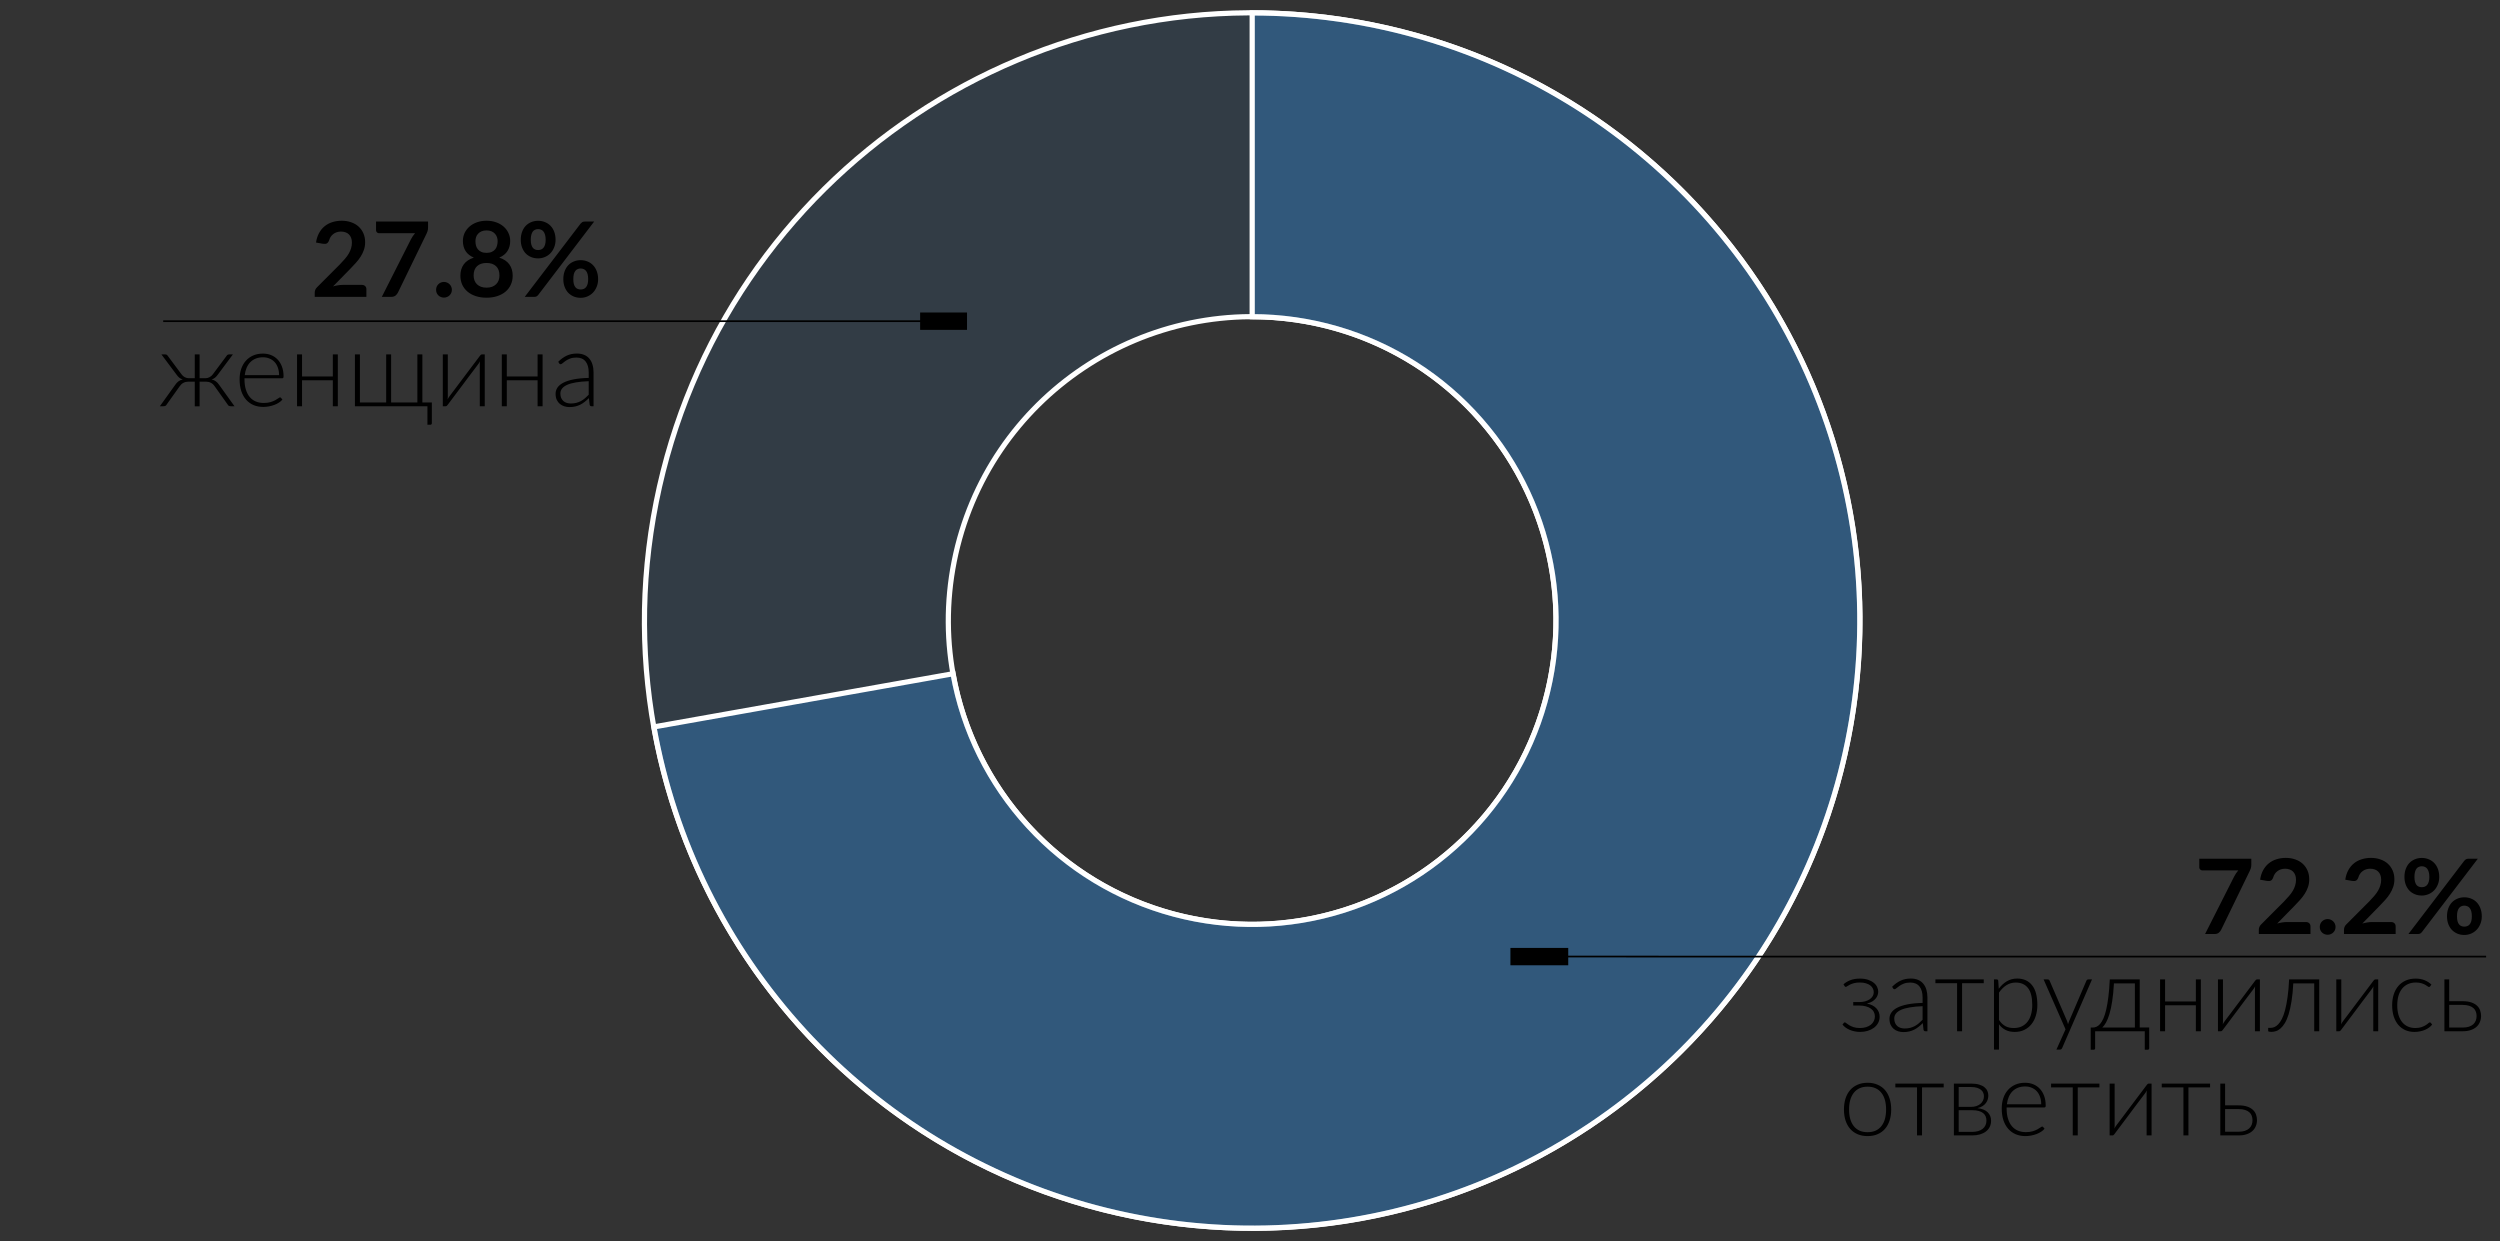
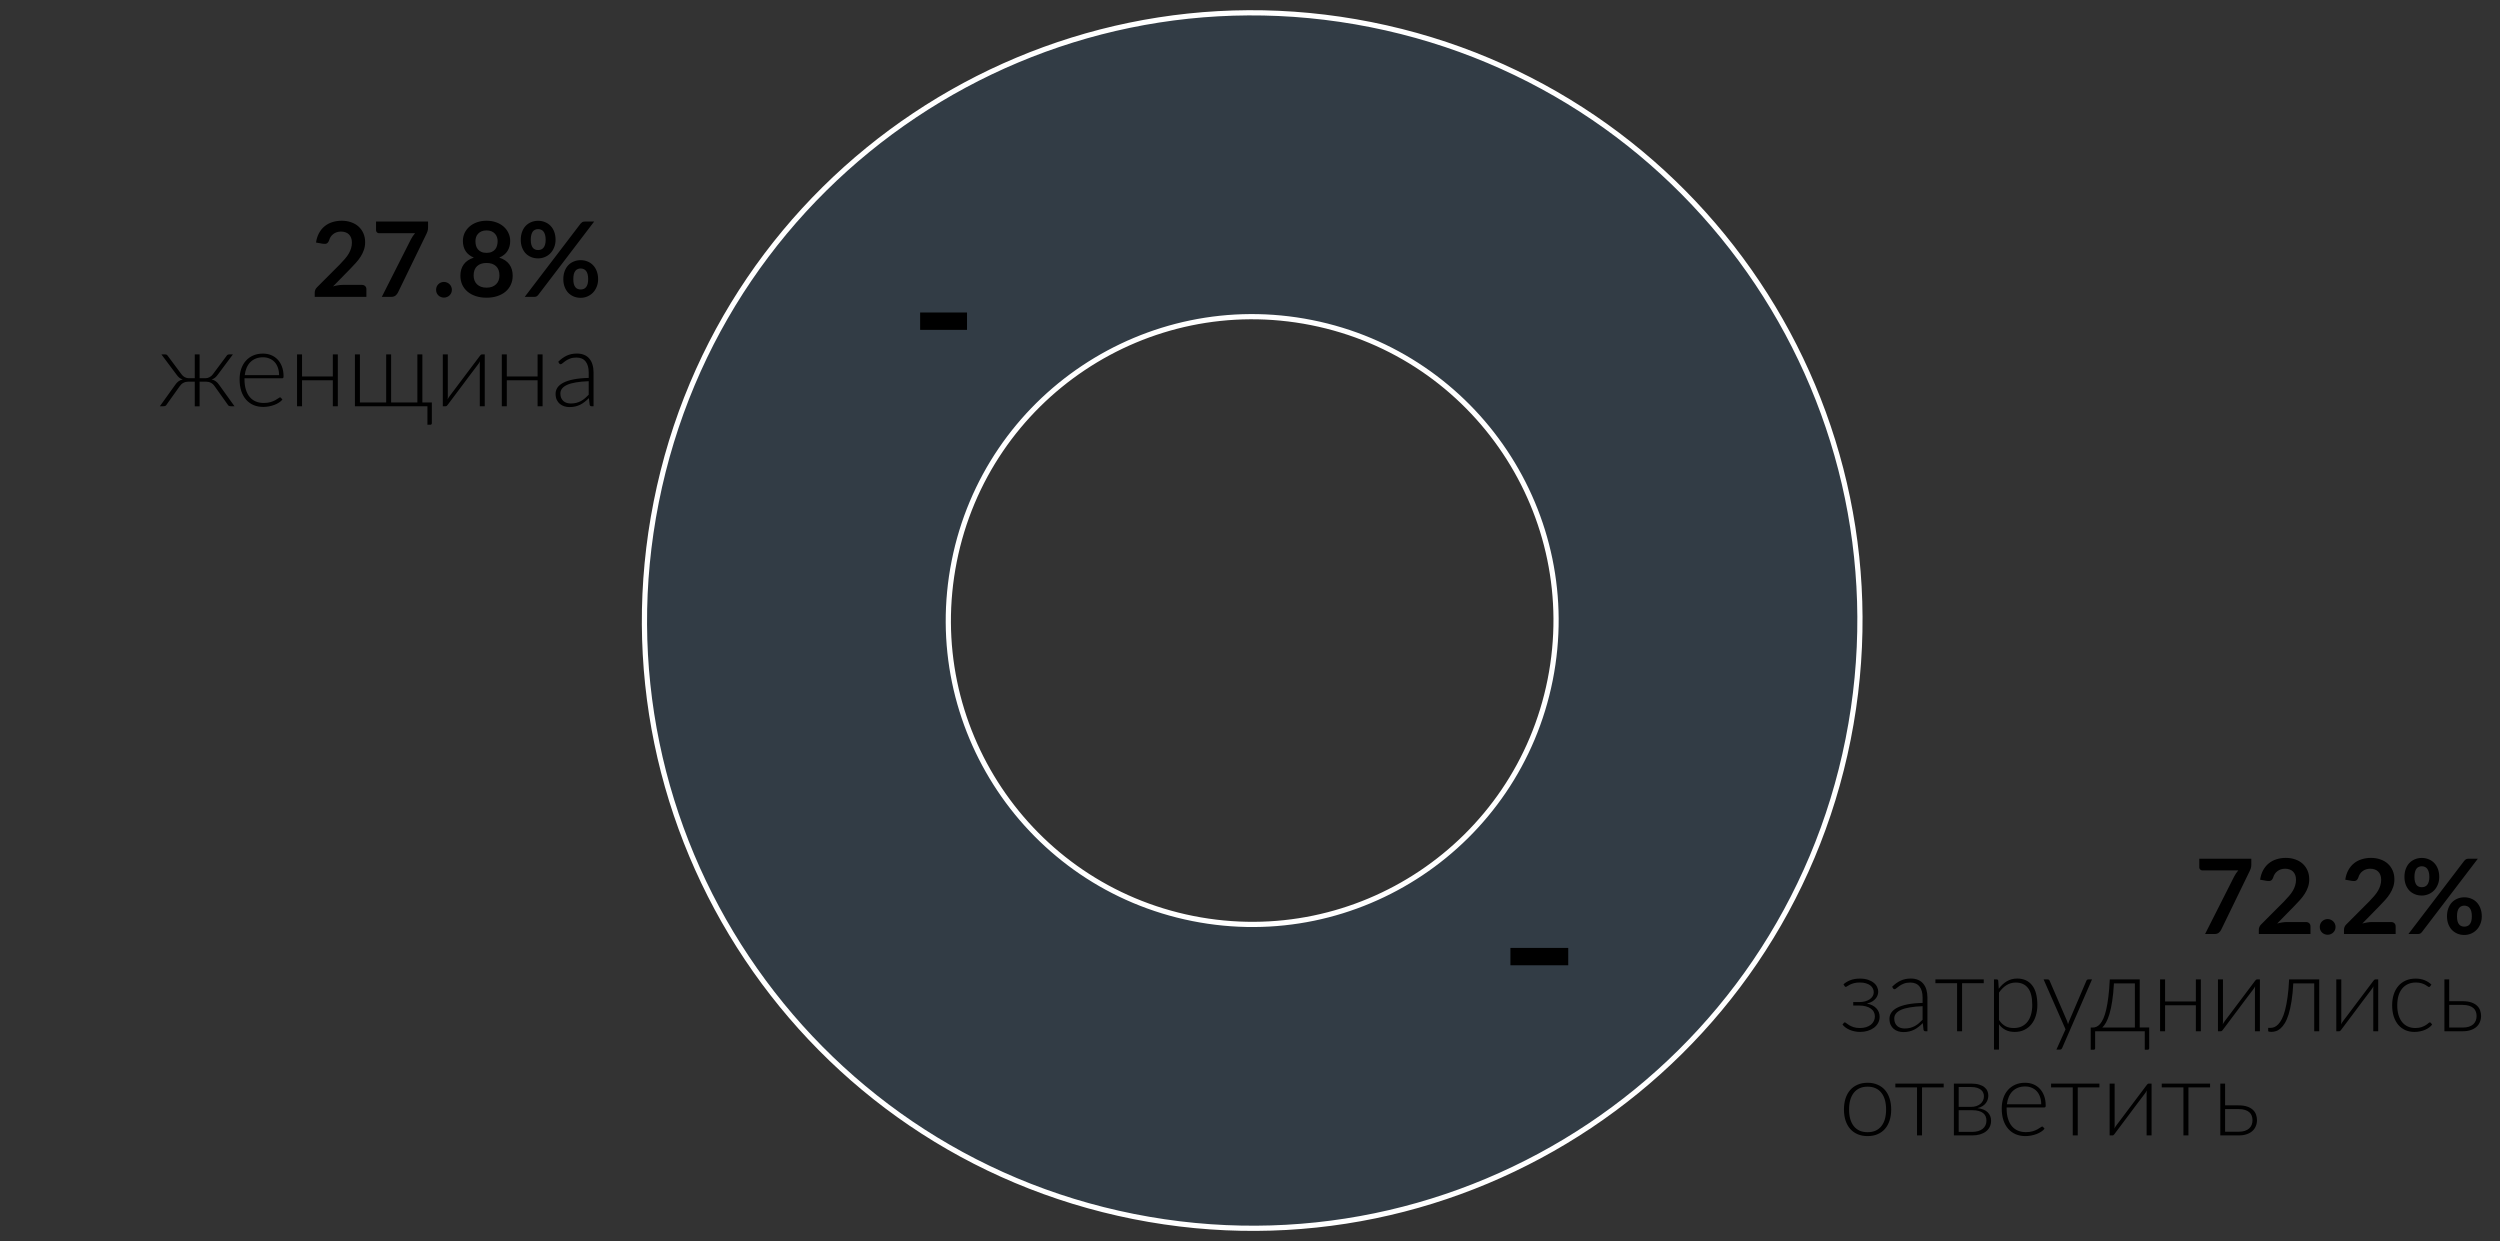
<svg xmlns="http://www.w3.org/2000/svg" width="1440" height="715" viewBox="0 0 1440 715" fill="none">
  <rect x="0" y="0" width="1440" height="715" fill="#333333" stroke="none" />
  <g clip-path="url(#clip0_3520_393)">
    <path d="M652.934 700.705C463.354 662.968 340.261 478.691 377.998 289.111C415.735 99.53 600.012 -23.563 789.592 14.174C979.172 51.911 1102.27 236.188 1064.53 425.768C1026.79 615.349 842.514 738.442 652.934 700.705ZM755.427 185.807C660.637 166.938 568.499 228.485 549.63 323.275C530.762 418.065 592.308 510.204 687.099 529.072C781.889 547.941 874.027 486.394 892.896 391.604C911.764 296.814 850.218 204.675 755.427 185.807Z" fill="#31628E" fill-opacity="0.2" stroke="white" stroke-width="3" />
-     <path d="M721.262 7.439C787.865 7.439 853.086 26.443 909.265 62.22C965.444 97.996 1010.25 149.059 1038.42 209.412C1066.59 269.766 1076.95 336.904 1068.29 402.942C1059.63 468.98 1032.31 531.177 989.534 582.228C946.758 633.279 890.303 671.065 826.8 691.148C763.297 711.232 695.381 712.779 631.029 695.608C566.677 678.437 508.56 643.261 463.504 594.211C418.447 545.161 388.321 484.273 376.664 418.697L548.963 388.068C554.792 420.856 569.854 451.3 592.383 475.825C614.911 500.35 643.969 517.938 676.145 526.524C708.321 535.109 742.279 534.336 774.031 524.294C805.783 514.252 834.01 495.359 855.398 469.834C876.786 444.308 890.447 413.21 894.777 380.191C899.106 347.172 893.924 313.603 879.84 283.426C865.755 253.249 843.353 227.718 815.263 209.829C787.174 191.941 754.564 182.439 721.262 182.439V7.439Z" fill="#31628E" fill-opacity="0.75" stroke="white" stroke-width="3" />
    <rect x="530.499" y="180.5" width="26" height="9" fill="black" stroke="black" />
-     <path d="M552 185L94 185" stroke="black" />
    <rect x="870.5" y="546.5" width="32.308" height="9" fill="black" stroke="black" />
-     <path d="M1432 550.999L871.222 550.979" stroke="black" />
    <path d="M135.07 234H133.06C132.54 234 132.13 233.92 131.83 233.76C131.53 233.6 131.29 233.34 131.11 232.98L123.58 222.39C123 221.55 122.3 220.92 121.48 220.5C120.66 220.06 119.74 219.84 118.72 219.84H114.97V234.03H112.18V219.84H108.43C107.41 219.84 106.49 220.06 105.67 220.5C104.85 220.92 104.15 221.55 103.57 222.39L96.01 232.98C95.85 233.34 95.61 233.6 95.29 233.76C94.99 233.92 94.58 234 94.06 234H92.08L100.99 221.58C101.55 220.76 102.16 220.11 102.82 219.63C103.5 219.13 104.31 218.77 105.25 218.55C104.49 218.33 103.83 218 103.27 217.56C102.73 217.1 102.23 216.55 101.77 215.91L92.98 204.15H95.2C95.84 204.15 96.32 204.43 96.64 204.99L104.56 215.61C105.06 216.31 105.68 216.86 106.42 217.26C107.18 217.66 107.98 217.86 108.82 217.86H112.18V204.12H114.97V217.86H118.3C119.14 217.86 119.94 217.66 120.7 217.26C121.46 216.86 122.09 216.31 122.59 215.61L130.51 204.99C130.83 204.43 131.31 204.15 131.95 204.15H134.14L125.38 215.91C124.92 216.55 124.41 217.1 123.85 217.56C123.31 218 122.66 218.33 121.9 218.55C122.84 218.77 123.64 219.13 124.3 219.63C124.98 220.11 125.6 220.76 126.16 221.58L135.07 234ZM160.747 216.06C160.747 214.46 160.517 213.03 160.057 211.77C159.617 210.49 158.987 209.41 158.167 208.53C157.347 207.65 156.367 206.98 155.227 206.52C154.107 206.04 152.867 205.8 151.507 205.8C149.967 205.8 148.587 206.04 147.367 206.52C146.147 207 145.087 207.69 144.187 208.59C143.307 209.49 142.597 210.57 142.057 211.83C141.517 213.09 141.157 214.5 140.977 216.06H160.747ZM140.827 217.89V218.46C140.827 220.7 141.087 222.67 141.607 224.37C142.127 226.07 142.867 227.5 143.827 228.66C144.787 229.8 145.947 230.66 147.307 231.24C148.667 231.82 150.187 232.11 151.867 232.11C153.367 232.11 154.667 231.95 155.767 231.63C156.867 231.29 157.787 230.92 158.527 230.52C159.287 230.1 159.887 229.73 160.327 229.41C160.767 229.07 161.087 228.9 161.287 228.9C161.547 228.9 161.747 229 161.887 229.2L162.667 230.16C162.187 230.76 161.547 231.32 160.747 231.84C159.967 232.36 159.087 232.81 158.107 233.19C157.147 233.55 156.107 233.84 154.987 234.06C153.887 234.28 152.777 234.39 151.657 234.39C149.617 234.39 147.757 234.04 146.077 233.34C144.397 232.62 142.957 231.58 141.757 230.22C140.557 228.86 139.627 227.2 138.967 225.24C138.327 223.26 138.007 221 138.007 218.46C138.007 216.32 138.307 214.35 138.907 212.55C139.527 210.73 140.407 209.17 141.547 207.87C142.707 206.55 144.117 205.52 145.777 204.78C147.457 204.04 149.357 203.67 151.477 203.67C153.157 203.67 154.717 203.96 156.157 204.54C157.597 205.12 158.847 205.97 159.907 207.09C160.967 208.19 161.797 209.55 162.397 211.17C163.017 212.79 163.327 214.65 163.327 216.75C163.327 217.19 163.267 217.49 163.147 217.65C163.027 217.81 162.827 217.89 162.547 217.89H140.827ZM194.586 204.15V234H191.706V219.03H173.976V234H171.096V204.15H173.976V216.84H191.706V204.15H194.586ZM248.746 231.81V243.69C248.746 244.33 248.446 244.65 247.846 244.65H246.196V234H204.436V204.15H207.316V231.81H222.436V204.15H225.286V231.81H240.406V204.15H243.286V231.81H248.746ZM279.211 204.15V234H276.361V209.94C276.361 209.66 276.371 209.36 276.391 209.04C276.411 208.72 276.441 208.4 276.481 208.08C276.341 208.36 276.201 208.62 276.061 208.86C275.941 209.08 275.811 209.28 275.671 209.46C275.631 209.5 275.351 209.88 274.831 210.6C274.311 211.3 273.621 212.21 272.761 213.33C271.921 214.45 270.961 215.72 269.881 217.14C268.821 218.56 267.741 220.01 266.641 221.49C264.041 224.95 261.091 228.88 257.791 233.28C257.671 233.46 257.511 233.63 257.311 233.79C257.131 233.93 256.931 234 256.711 234H255.061V204.15H257.941V228.21C257.941 228.49 257.931 228.79 257.911 229.11C257.891 229.43 257.861 229.75 257.821 230.07C257.941 229.79 258.071 229.54 258.211 229.32C258.351 229.08 258.481 228.87 258.601 228.69C258.621 228.65 258.891 228.28 259.411 227.58C259.951 226.88 260.641 225.97 261.481 224.85C262.341 223.71 263.301 222.43 264.361 221.01C265.421 219.59 266.511 218.14 267.631 216.66C270.231 213.2 273.181 209.28 276.481 204.9C276.601 204.7 276.751 204.53 276.931 204.39C277.131 204.23 277.341 204.15 277.561 204.15H279.211ZM312.535 204.15V234H309.655V219.03H291.925V234H289.045V204.15H291.925V216.84H309.655V204.15H312.535ZM339.095 219.57C336.255 219.67 333.805 219.9 331.745 220.26C329.705 220.6 328.015 221.07 326.675 221.67C325.355 222.27 324.375 222.99 323.735 223.83C323.095 224.65 322.775 225.59 322.775 226.65C322.775 227.65 322.935 228.52 323.255 229.26C323.595 229.98 324.035 230.58 324.575 231.06C325.135 231.52 325.775 231.86 326.495 232.08C327.215 232.3 327.965 232.41 328.745 232.41C329.905 232.41 330.965 232.29 331.925 232.05C332.905 231.79 333.805 231.44 334.625 231C335.465 230.54 336.245 230 336.965 229.38C337.685 228.76 338.395 228.09 339.095 227.37V219.57ZM321.545 208.38C323.105 206.82 324.745 205.64 326.465 204.84C328.185 204.04 330.135 203.64 332.315 203.64C333.915 203.64 335.315 203.9 336.515 204.42C337.715 204.92 338.705 205.65 339.485 206.61C340.285 207.55 340.885 208.7 341.285 210.06C341.685 211.4 341.885 212.9 341.885 214.56V234H340.745C340.145 234 339.775 233.72 339.635 233.16L339.215 229.32C338.395 230.12 337.575 230.84 336.755 231.48C335.955 232.12 335.115 232.66 334.235 233.1C333.355 233.54 332.405 233.88 331.385 234.12C330.365 234.36 329.245 234.48 328.025 234.48C327.005 234.48 326.015 234.33 325.055 234.03C324.095 233.73 323.235 233.27 322.475 232.65C321.735 232.03 321.135 231.24 320.675 230.28C320.235 229.3 320.015 228.13 320.015 226.77C320.015 225.51 320.375 224.34 321.095 223.26C321.815 222.18 322.945 221.24 324.485 220.44C326.025 219.64 327.995 219 330.395 218.52C332.815 218.04 335.715 217.76 339.095 217.68V214.56C339.095 211.8 338.495 209.68 337.295 208.2C336.115 206.7 334.355 205.95 332.015 205.95C330.575 205.95 329.345 206.15 328.325 206.55C327.325 206.95 326.475 207.39 325.775 207.87C325.075 208.35 324.505 208.79 324.065 209.19C323.625 209.59 323.255 209.79 322.955 209.79C322.735 209.79 322.555 209.74 322.415 209.64C322.275 209.54 322.155 209.41 322.055 209.25L321.545 208.38Z" fill="black" />
    <path d="M1061.85 566.97C1062.91 565.99 1064.22 565.2 1065.78 564.6C1067.36 563.98 1069.21 563.67 1071.33 563.67C1073.09 563.67 1074.63 563.89 1075.95 564.33C1077.27 564.77 1078.37 565.35 1079.25 566.07C1080.13 566.77 1080.78 567.57 1081.2 568.47C1081.64 569.37 1081.86 570.28 1081.86 571.2C1081.86 571.84 1081.74 572.51 1081.5 573.21C1081.28 573.89 1080.91 574.54 1080.39 575.16C1079.89 575.78 1079.22 576.35 1078.38 576.87C1077.56 577.37 1076.55 577.76 1075.35 578.04C1077.75 578.54 1079.57 579.47 1080.81 580.83C1082.05 582.17 1082.67 583.78 1082.67 585.66C1082.67 586.96 1082.38 588.15 1081.8 589.23C1081.22 590.29 1080.42 591.21 1079.4 591.99C1078.38 592.75 1077.19 593.34 1075.83 593.76C1074.47 594.18 1073.01 594.39 1071.45 594.39C1070.35 594.39 1069.29 594.28 1068.27 594.06C1067.25 593.86 1066.3 593.57 1065.42 593.19C1064.54 592.81 1063.74 592.36 1063.02 591.84C1062.32 591.32 1061.74 590.76 1061.28 590.16L1062.03 589.2C1062.19 589 1062.39 588.9 1062.63 588.9C1062.87 588.9 1063.18 589.07 1063.56 589.41C1063.96 589.75 1064.49 590.12 1065.15 590.52C1065.83 590.92 1066.66 591.29 1067.64 591.63C1068.64 591.97 1069.85 592.14 1071.27 592.14C1072.59 592.14 1073.78 591.98 1074.84 591.66C1075.9 591.32 1076.81 590.86 1077.57 590.28C1078.33 589.68 1078.91 588.97 1079.31 588.15C1079.73 587.33 1079.94 586.43 1079.94 585.45C1079.94 584.53 1079.74 583.69 1079.34 582.93C1078.96 582.15 1078.38 581.49 1077.6 580.95C1076.84 580.39 1075.89 579.96 1074.75 579.66C1073.61 579.34 1072.3 579.18 1070.82 579.18H1067.46V577.2H1070.82C1072.1 577.2 1073.26 577.06 1074.3 576.78C1075.36 576.48 1076.25 576.08 1076.97 575.58C1077.71 575.06 1078.28 574.46 1078.68 573.78C1079.08 573.08 1079.28 572.32 1079.28 571.5C1079.28 570.78 1079.12 570.09 1078.8 569.43C1078.48 568.75 1077.99 568.15 1077.33 567.63C1076.67 567.11 1075.83 566.7 1074.81 566.4C1073.81 566.08 1072.62 565.92 1071.24 565.92C1069.92 565.92 1068.79 566.05 1067.85 566.31C1066.91 566.57 1066.13 566.86 1065.51 567.18C1064.89 567.5 1064.39 567.79 1064.01 568.05C1063.65 568.31 1063.38 568.44 1063.2 568.44C1063.04 568.44 1062.91 568.41 1062.81 568.35C1062.71 568.29 1062.61 568.18 1062.51 568.02L1061.85 566.97ZM1107.41 579.57C1104.57 579.67 1102.12 579.9 1100.06 580.26C1098.02 580.6 1096.33 581.07 1094.99 581.67C1093.67 582.27 1092.69 582.99 1092.05 583.83C1091.41 584.65 1091.09 585.59 1091.09 586.65C1091.09 587.65 1091.25 588.52 1091.57 589.26C1091.91 589.98 1092.35 590.58 1092.89 591.06C1093.45 591.52 1094.09 591.86 1094.81 592.08C1095.53 592.3 1096.28 592.41 1097.06 592.41C1098.22 592.41 1099.28 592.29 1100.24 592.05C1101.22 591.79 1102.12 591.44 1102.94 591C1103.78 590.54 1104.56 590 1105.28 589.38C1106 588.76 1106.71 588.09 1107.41 587.37V579.57ZM1089.86 568.38C1091.42 566.82 1093.06 565.64 1094.78 564.84C1096.5 564.04 1098.45 563.64 1100.63 563.64C1102.23 563.64 1103.63 563.9 1104.83 564.42C1106.03 564.92 1107.02 565.65 1107.8 566.61C1108.6 567.55 1109.2 568.7 1109.6 570.06C1110 571.4 1110.2 572.9 1110.2 574.56V594H1109.06C1108.46 594 1108.09 593.72 1107.95 593.16L1107.53 589.32C1106.71 590.12 1105.89 590.84 1105.07 591.48C1104.27 592.12 1103.43 592.66 1102.55 593.1C1101.67 593.54 1100.72 593.88 1099.7 594.12C1098.68 594.36 1097.56 594.48 1096.34 594.48C1095.32 594.48 1094.33 594.33 1093.37 594.03C1092.41 593.73 1091.55 593.27 1090.79 592.65C1090.05 592.03 1089.45 591.24 1088.99 590.28C1088.55 589.3 1088.33 588.13 1088.33 586.77C1088.33 585.51 1088.69 584.34 1089.41 583.26C1090.13 582.18 1091.26 581.24 1092.8 580.44C1094.34 579.64 1096.31 579 1098.71 578.52C1101.13 578.04 1104.03 577.76 1107.41 577.68V574.56C1107.41 571.8 1106.81 569.68 1105.61 568.2C1104.43 566.7 1102.67 565.95 1100.33 565.95C1098.89 565.95 1097.66 566.15 1096.64 566.55C1095.64 566.95 1094.79 567.39 1094.09 567.87C1093.39 568.35 1092.82 568.79 1092.38 569.19C1091.94 569.59 1091.57 569.79 1091.27 569.79C1091.05 569.79 1090.87 569.74 1090.73 569.64C1090.59 569.54 1090.47 569.41 1090.37 569.25L1089.86 568.38ZM1142.64 566.34H1130.16V594H1127.28V566.34H1114.8V564.15H1142.64V566.34ZM1151.41 587.49C1151.99 588.35 1152.59 589.08 1153.21 589.68C1153.85 590.26 1154.52 590.74 1155.22 591.12C1155.92 591.48 1156.66 591.74 1157.44 591.9C1158.24 592.06 1159.08 592.14 1159.96 592.14C1161.72 592.14 1163.26 591.82 1164.58 591.18C1165.9 590.54 1167 589.64 1167.88 588.48C1168.78 587.3 1169.45 585.9 1169.89 584.28C1170.35 582.64 1170.58 580.84 1170.58 578.88C1170.58 574.44 1169.76 571.18 1168.12 569.1C1166.48 567 1164.13 565.95 1161.07 565.95C1159.09 565.95 1157.3 566.46 1155.7 567.48C1154.1 568.5 1152.67 569.92 1151.41 571.74V587.49ZM1151.29 569.52C1152.61 567.72 1154.15 566.29 1155.91 565.23C1157.69 564.17 1159.68 563.64 1161.88 563.64C1165.54 563.64 1168.39 564.91 1170.43 567.45C1172.49 569.99 1173.52 573.8 1173.52 578.88C1173.52 581.06 1173.23 583.1 1172.65 585C1172.09 586.88 1171.25 588.52 1170.13 589.92C1169.03 591.3 1167.67 592.39 1166.05 593.19C1164.45 593.99 1162.6 594.39 1160.5 594.39C1158.48 594.39 1156.73 594.02 1155.25 593.28C1153.77 592.54 1152.49 591.45 1151.41 590.01V604.56H1148.53V564.15H1150.12C1150.62 564.15 1150.91 564.4 1150.99 564.9L1151.29 569.52ZM1204.99 564.15L1187.83 603.6C1187.71 603.88 1187.55 604.11 1187.35 604.29C1187.17 604.47 1186.9 604.56 1186.54 604.56H1184.5L1189.75 592.89L1177.12 564.15H1179.49C1179.79 564.15 1180.03 564.23 1180.21 564.39C1180.39 564.53 1180.51 564.69 1180.57 564.87L1190.62 588.09C1190.74 588.39 1190.84 588.7 1190.92 589.02C1191.02 589.32 1191.11 589.63 1191.19 589.95C1191.29 589.63 1191.39 589.32 1191.49 589.02C1191.61 588.7 1191.73 588.39 1191.85 588.09L1201.78 564.87C1201.88 564.65 1202.02 564.48 1202.2 564.36C1202.38 564.22 1202.58 564.15 1202.8 564.15H1204.99ZM1229.69 591.87V566.43H1217.63C1217.41 570.41 1217.07 573.85 1216.61 576.75C1216.17 579.65 1215.64 582.11 1215.02 584.13C1214.42 586.15 1213.76 587.78 1213.04 589.02C1212.34 590.26 1211.63 591.21 1210.91 591.87H1229.69ZM1237.94 591.81V603.69C1237.94 604.33 1237.64 604.65 1237.04 604.65H1235.39V594H1206.8V603.81C1206.8 604.03 1206.73 604.22 1206.59 604.38C1206.47 604.56 1206.28 604.65 1206.02 604.65H1204.25V591.87H1205.42C1206.14 591.87 1206.85 591.72 1207.55 591.42C1208.27 591.12 1208.96 590.59 1209.62 589.83C1210.3 589.05 1210.94 588 1211.54 586.68C1212.14 585.34 1212.68 583.65 1213.16 581.61C1213.64 579.55 1214.06 577.09 1214.42 574.23C1214.78 571.37 1215.05 568.01 1215.23 564.15H1232.48V591.81H1237.94ZM1267.7 564.15V594H1264.82V579.03H1247.09V594H1244.21V564.15H1247.09V576.84H1264.82V564.15H1267.7ZM1301.7 564.15V594H1298.85V569.94C1298.85 569.66 1298.86 569.36 1298.88 569.04C1298.9 568.72 1298.93 568.4 1298.97 568.08C1298.83 568.36 1298.69 568.62 1298.55 568.86C1298.43 569.08 1298.3 569.28 1298.16 569.46C1298.12 569.5 1297.84 569.88 1297.32 570.6C1296.8 571.3 1296.11 572.21 1295.25 573.33C1294.41 574.45 1293.45 575.72 1292.37 577.14C1291.31 578.56 1290.23 580.01 1289.13 581.49C1286.53 584.95 1283.58 588.88 1280.28 593.28C1280.16 593.46 1280 593.63 1279.8 593.79C1279.62 593.93 1279.42 594 1279.2 594H1277.55V564.15H1280.43V588.21C1280.43 588.49 1280.42 588.79 1280.4 589.11C1280.38 589.43 1280.35 589.75 1280.31 590.07C1280.43 589.79 1280.56 589.54 1280.7 589.32C1280.84 589.08 1280.97 588.87 1281.09 588.69C1281.11 588.65 1281.38 588.28 1281.9 587.58C1282.44 586.88 1283.13 585.97 1283.97 584.85C1284.83 583.71 1285.79 582.43 1286.85 581.01C1287.91 579.59 1289 578.14 1290.12 576.66C1292.72 573.2 1295.67 569.28 1298.97 564.9C1299.09 564.7 1299.24 564.53 1299.42 564.39C1299.62 564.23 1299.83 564.15 1300.05 564.15H1301.7ZM1335.87 594H1332.99V566.43H1320.93C1320.73 570.37 1320.39 573.8 1319.91 576.72C1319.45 579.62 1318.9 582.11 1318.26 584.19C1317.62 586.25 1316.9 587.94 1316.1 589.26C1315.3 590.58 1314.46 591.62 1313.58 592.38C1312.72 593.14 1311.84 593.66 1310.94 593.94C1310.04 594.22 1309.15 594.36 1308.27 594.36C1307.79 594.36 1307.37 594.32 1307.01 594.24C1306.65 594.16 1306.47 594.04 1306.47 593.88V592.05H1307.79C1308.51 592.05 1309.24 591.91 1309.98 591.63C1310.74 591.33 1311.49 590.8 1312.23 590.04C1312.97 589.28 1313.68 588.24 1314.36 586.92C1315.04 585.6 1315.65 583.91 1316.19 581.85C1316.75 579.77 1317.23 577.28 1317.63 574.38C1318.05 571.48 1318.35 568.07 1318.53 564.15H1335.87V594ZM1369.85 564.15V594H1367V569.94C1367 569.66 1367.01 569.36 1367.03 569.04C1367.05 568.72 1367.08 568.4 1367.12 568.08C1366.98 568.36 1366.84 568.62 1366.7 568.86C1366.58 569.08 1366.45 569.28 1366.31 569.46C1366.27 569.5 1365.99 569.88 1365.47 570.6C1364.95 571.3 1364.26 572.21 1363.4 573.33C1362.56 574.45 1361.6 575.72 1360.52 577.14C1359.46 578.56 1358.38 580.01 1357.28 581.49C1354.68 584.95 1351.73 588.88 1348.43 593.28C1348.31 593.46 1348.15 593.63 1347.95 593.79C1347.77 593.93 1347.57 594 1347.35 594H1345.7V564.15H1348.58V588.21C1348.58 588.49 1348.57 588.79 1348.55 589.11C1348.53 589.43 1348.5 589.75 1348.46 590.07C1348.58 589.79 1348.71 589.54 1348.85 589.32C1348.99 589.08 1349.12 588.87 1349.24 588.69C1349.26 588.65 1349.53 588.28 1350.05 587.58C1350.59 586.88 1351.28 585.97 1352.12 584.85C1352.98 583.71 1353.94 582.43 1355 581.01C1356.06 579.59 1357.15 578.14 1358.27 576.66C1360.87 573.2 1363.82 569.28 1367.12 564.9C1367.24 564.7 1367.39 564.53 1367.57 564.39C1367.77 564.23 1367.98 564.15 1368.2 564.15H1369.85ZM1399.75 568.14C1399.65 568.24 1399.55 568.33 1399.45 568.41C1399.37 568.47 1399.25 568.5 1399.09 568.5C1398.89 568.5 1398.62 568.37 1398.28 568.11C1397.94 567.83 1397.48 567.53 1396.9 567.21C1396.32 566.89 1395.59 566.6 1394.71 566.34C1393.85 566.06 1392.8 565.92 1391.56 565.92C1389.84 565.92 1388.31 566.23 1386.97 566.85C1385.65 567.45 1384.53 568.32 1383.61 569.46C1382.69 570.6 1381.99 571.98 1381.51 573.6C1381.05 575.22 1380.82 577.04 1380.82 579.06C1380.82 581.16 1381.06 583.02 1381.54 584.64C1382.04 586.26 1382.74 587.63 1383.64 588.75C1384.54 589.85 1385.63 590.69 1386.91 591.27C1388.19 591.85 1389.61 592.14 1391.17 592.14C1392.61 592.14 1393.81 591.97 1394.77 591.63C1395.75 591.29 1396.55 590.92 1397.17 590.52C1397.81 590.12 1398.31 589.75 1398.67 589.41C1399.03 589.07 1399.33 588.9 1399.57 588.9C1399.81 588.9 1400.01 589 1400.17 589.2L1400.92 590.16C1400.46 590.76 1399.88 591.32 1399.18 591.84C1398.48 592.36 1397.69 592.81 1396.81 593.19C1395.93 593.57 1394.97 593.86 1393.93 594.06C1392.91 594.28 1391.84 594.39 1390.72 594.39C1388.82 594.39 1387.08 594.05 1385.5 593.37C1383.94 592.67 1382.59 591.67 1381.45 590.37C1380.33 589.05 1379.45 587.44 1378.81 585.54C1378.19 583.64 1377.88 581.48 1377.88 579.06C1377.88 576.78 1378.18 574.7 1378.78 572.82C1379.38 570.94 1380.26 569.32 1381.42 567.96C1382.58 566.6 1383.99 565.55 1385.65 564.81C1387.33 564.05 1389.25 563.67 1391.41 563.67C1393.35 563.67 1395.07 563.98 1396.57 564.6C1398.07 565.22 1399.38 566.06 1400.5 567.12L1399.75 568.14ZM1418.54 591.87C1419.9 591.87 1421.08 591.71 1422.08 591.39C1423.08 591.05 1423.91 590.59 1424.57 590.01C1425.23 589.41 1425.72 588.71 1426.04 587.91C1426.36 587.09 1426.52 586.2 1426.52 585.24C1426.52 584.36 1426.38 583.53 1426.1 582.75C1425.84 581.97 1425.39 581.29 1424.75 580.71C1424.13 580.13 1423.3 579.67 1422.26 579.33C1421.22 578.99 1419.94 578.82 1418.42 578.82H1410.74V591.87H1418.54ZM1418.42 576.69C1420.46 576.69 1422.16 576.93 1423.52 577.41C1424.9 577.89 1426 578.53 1426.82 579.33C1427.64 580.11 1428.22 581.01 1428.56 582.03C1428.92 583.05 1429.1 584.1 1429.1 585.18C1429.1 586.44 1428.87 587.61 1428.41 588.69C1427.97 589.77 1427.3 590.71 1426.4 591.51C1425.52 592.29 1424.42 592.9 1423.1 593.34C1421.8 593.78 1420.29 594 1418.57 594H1407.98V564.15H1410.74V576.69H1418.42ZM1075.74 623.67C1077.88 623.67 1079.79 624.04 1081.47 624.78C1083.17 625.5 1084.6 626.53 1085.76 627.87C1086.92 629.21 1087.8 630.83 1088.4 632.73C1089.02 634.61 1089.33 636.72 1089.33 639.06C1089.33 641.4 1089.02 643.51 1088.4 645.39C1087.8 647.27 1086.92 648.88 1085.76 650.22C1084.6 651.56 1083.17 652.59 1081.47 653.31C1079.79 654.03 1077.88 654.39 1075.74 654.39C1073.6 654.39 1071.68 654.03 1069.98 653.31C1068.3 652.59 1066.87 651.56 1065.69 650.22C1064.53 648.88 1063.64 647.27 1063.02 645.39C1062.42 643.51 1062.12 641.4 1062.12 639.06C1062.12 636.72 1062.42 634.61 1063.02 632.73C1063.64 630.83 1064.53 629.21 1065.69 627.87C1066.87 626.53 1068.3 625.5 1069.98 624.78C1071.68 624.04 1073.6 623.67 1075.74 623.67ZM1075.74 652.14C1077.52 652.14 1079.07 651.84 1080.39 651.24C1081.73 650.62 1082.84 649.74 1083.72 648.6C1084.62 647.46 1085.29 646.09 1085.73 644.49C1086.17 642.87 1086.39 641.06 1086.39 639.06C1086.39 637.08 1086.17 635.28 1085.73 633.66C1085.29 632.04 1084.62 630.66 1083.72 629.52C1082.84 628.36 1081.73 627.47 1080.39 626.85C1079.07 626.23 1077.52 625.92 1075.74 625.92C1073.96 625.92 1072.4 626.23 1071.06 626.85C1069.74 627.47 1068.63 628.36 1067.73 629.52C1066.85 630.66 1066.18 632.04 1065.72 633.66C1065.28 635.28 1065.06 637.08 1065.06 639.06C1065.06 641.06 1065.28 642.87 1065.72 644.49C1066.18 646.09 1066.85 647.46 1067.73 648.6C1068.63 649.74 1069.74 650.62 1071.06 651.24C1072.4 651.84 1073.96 652.14 1075.74 652.14ZM1119.56 626.34H1107.08V654H1104.2V626.34H1091.72V624.15H1119.56V626.34ZM1136 651.96C1137.26 651.96 1138.4 651.81 1139.42 651.51C1140.44 651.21 1141.3 650.78 1142 650.22C1142.7 649.66 1143.24 648.98 1143.62 648.18C1144 647.38 1144.19 646.49 1144.19 645.51C1144.19 644.61 1144.04 643.79 1143.74 643.05C1143.44 642.31 1142.96 641.68 1142.3 641.16C1141.66 640.62 1140.82 640.21 1139.78 639.93C1138.76 639.63 1137.53 639.48 1136.09 639.48H1128.2V651.96H1136ZM1128.2 626.13V637.56H1135.28C1136.36 637.56 1137.36 637.42 1138.28 637.14C1139.2 636.84 1139.99 636.42 1140.65 635.88C1141.31 635.34 1141.82 634.7 1142.18 633.96C1142.56 633.2 1142.75 632.36 1142.75 631.44C1142.75 630.76 1142.62 630.11 1142.36 629.49C1142.12 628.85 1141.7 628.28 1141.1 627.78C1140.52 627.28 1139.75 626.88 1138.79 626.58C1137.85 626.28 1136.68 626.13 1135.28 626.13H1128.2ZM1135.37 624.15C1137.17 624.15 1138.7 624.34 1139.96 624.72C1141.22 625.08 1142.24 625.58 1143.02 626.22C1143.8 626.84 1144.37 627.57 1144.73 628.41C1145.09 629.25 1145.27 630.13 1145.27 631.05C1145.27 631.71 1145.17 632.41 1144.97 633.15C1144.77 633.87 1144.43 634.57 1143.95 635.25C1143.47 635.93 1142.82 636.54 1142 637.08C1141.2 637.62 1140.19 638.02 1138.97 638.28C1141.67 638.6 1143.66 639.41 1144.94 640.71C1146.22 641.99 1146.86 643.6 1146.86 645.54C1146.86 646.88 1146.59 648.08 1146.05 649.14C1145.53 650.18 1144.79 651.06 1143.83 651.78C1142.89 652.5 1141.75 653.05 1140.41 653.43C1139.09 653.81 1137.63 654 1136.03 654H1125.44V624.15H1135.37ZM1175.74 636.06C1175.74 634.46 1175.51 633.03 1175.05 631.77C1174.61 630.49 1173.98 629.41 1173.16 628.53C1172.34 627.65 1171.36 626.98 1170.22 626.52C1169.1 626.04 1167.86 625.8 1166.5 625.8C1164.96 625.8 1163.58 626.04 1162.36 626.52C1161.14 627 1160.08 627.69 1159.18 628.59C1158.3 629.49 1157.59 630.57 1157.05 631.83C1156.51 633.09 1156.15 634.5 1155.97 636.06H1175.74ZM1155.82 637.89V638.46C1155.82 640.7 1156.08 642.67 1156.6 644.37C1157.12 646.07 1157.86 647.5 1158.82 648.66C1159.78 649.8 1160.94 650.66 1162.3 651.24C1163.66 651.82 1165.18 652.11 1166.86 652.11C1168.36 652.11 1169.66 651.95 1170.76 651.63C1171.86 651.29 1172.78 650.92 1173.52 650.52C1174.28 650.1 1174.88 649.73 1175.32 649.41C1175.76 649.07 1176.08 648.9 1176.28 648.9C1176.54 648.9 1176.74 649 1176.88 649.2L1177.66 650.16C1177.18 650.76 1176.54 651.32 1175.74 651.84C1174.96 652.36 1174.08 652.81 1173.1 653.19C1172.14 653.55 1171.1 653.84 1169.98 654.06C1168.88 654.28 1167.77 654.39 1166.65 654.39C1164.61 654.39 1162.75 654.04 1161.07 653.34C1159.39 652.62 1157.95 651.58 1156.75 650.22C1155.55 648.86 1154.62 647.2 1153.96 645.24C1153.32 643.26 1153 641 1153 638.46C1153 636.32 1153.3 634.35 1153.9 632.55C1154.52 630.73 1155.4 629.17 1156.54 627.87C1157.7 626.55 1159.11 625.52 1160.77 624.78C1162.45 624.04 1164.35 623.67 1166.47 623.67C1168.15 623.67 1169.71 623.96 1171.15 624.54C1172.59 625.12 1173.84 625.97 1174.9 627.09C1175.96 628.19 1176.79 629.55 1177.39 631.17C1178.01 632.79 1178.32 634.65 1178.32 636.75C1178.32 637.19 1178.26 637.49 1178.14 637.65C1178.02 637.81 1177.82 637.89 1177.54 637.89H1155.82ZM1209.26 626.34H1196.78V654H1193.9V626.34H1181.42V624.15H1209.26V626.34ZM1239.3 624.15V654H1236.45V629.94C1236.45 629.66 1236.46 629.36 1236.48 629.04C1236.5 628.72 1236.53 628.4 1236.57 628.08C1236.43 628.36 1236.29 628.62 1236.15 628.86C1236.03 629.08 1235.9 629.28 1235.76 629.46C1235.72 629.5 1235.44 629.88 1234.92 630.6C1234.4 631.3 1233.71 632.21 1232.85 633.33C1232.01 634.45 1231.05 635.72 1229.97 637.14C1228.91 638.56 1227.83 640.01 1226.73 641.49C1224.13 644.95 1221.18 648.88 1217.88 653.28C1217.76 653.46 1217.6 653.63 1217.4 653.79C1217.22 653.93 1217.02 654 1216.8 654H1215.15V624.15H1218.03V648.21C1218.03 648.49 1218.02 648.79 1218 649.11C1217.98 649.43 1217.95 649.75 1217.91 650.07C1218.03 649.79 1218.16 649.54 1218.3 649.32C1218.44 649.08 1218.57 648.87 1218.69 648.69C1218.71 648.65 1218.98 648.28 1219.5 647.58C1220.04 646.88 1220.73 645.97 1221.57 644.85C1222.43 643.71 1223.39 642.43 1224.45 641.01C1225.51 639.59 1226.6 638.14 1227.72 636.66C1230.32 633.2 1233.27 629.28 1236.57 624.9C1236.69 624.7 1236.84 624.53 1237.02 624.39C1237.22 624.23 1237.43 624.15 1237.65 624.15H1239.3ZM1273.01 626.34H1260.53V654H1257.65V626.34H1245.17V624.15H1273.01V626.34ZM1289.46 651.87C1290.82 651.87 1292 651.71 1293 651.39C1294 651.05 1294.83 650.59 1295.49 650.01C1296.15 649.41 1296.64 648.71 1296.96 647.91C1297.28 647.09 1297.44 646.2 1297.44 645.24C1297.44 644.36 1297.3 643.53 1297.02 642.75C1296.76 641.97 1296.31 641.29 1295.67 640.71C1295.05 640.13 1294.22 639.67 1293.18 639.33C1292.14 638.99 1290.86 638.82 1289.34 638.82H1281.66V651.87H1289.46ZM1289.34 636.69C1291.38 636.69 1293.08 636.93 1294.44 637.41C1295.82 637.89 1296.92 638.53 1297.74 639.33C1298.56 640.11 1299.14 641.01 1299.48 642.03C1299.84 643.05 1300.02 644.1 1300.02 645.18C1300.02 646.44 1299.79 647.61 1299.33 648.69C1298.89 649.77 1298.22 650.71 1297.32 651.51C1296.44 652.29 1295.34 652.9 1294.02 653.34C1292.72 653.78 1291.21 654 1289.49 654H1278.9V624.15H1281.66V636.69H1289.34Z" fill="black" />
    <path d="M208.43 164.1C209.23 164.1 209.86 164.33 210.32 164.79C210.8 165.23 211.04 165.82 211.04 166.56V171H181.28V168.54C181.28 168.04 181.38 167.52 181.58 166.98C181.8 166.42 182.14 165.92 182.6 165.48L195.77 152.28C196.87 151.16 197.85 150.09 198.71 149.07C199.59 148.05 200.32 147.04 200.9 146.04C201.48 145.04 201.92 144.03 202.22 143.01C202.54 141.97 202.7 140.88 202.7 139.74C202.7 138.7 202.55 137.79 202.25 137.01C201.95 136.21 201.52 135.54 200.96 135C200.42 134.46 199.76 134.06 198.98 133.8C198.22 133.52 197.36 133.38 196.4 133.38C195.52 133.38 194.7 133.51 193.94 133.77C193.2 134.01 192.54 134.36 191.96 134.82C191.38 135.26 190.89 135.78 190.49 136.38C190.09 136.98 189.79 137.64 189.59 138.36C189.25 139.28 188.81 139.89 188.27 140.19C187.73 140.49 186.95 140.56 185.93 140.4L182.03 139.71C182.33 137.63 182.91 135.81 183.77 134.25C184.63 132.67 185.7 131.36 186.98 130.32C188.28 129.26 189.76 128.47 191.42 127.95C193.1 127.41 194.9 127.14 196.82 127.14C198.82 127.14 200.65 127.44 202.31 128.04C203.97 128.62 205.39 129.45 206.57 130.53C207.75 131.61 208.67 132.91 209.33 134.43C209.99 135.95 210.32 137.64 210.32 139.5C210.32 141.1 210.08 142.58 209.6 143.94C209.14 145.3 208.51 146.6 207.71 147.84C206.93 149.08 206.01 150.28 204.95 151.44C203.89 152.6 202.78 153.78 201.62 154.98L191.84 164.97C192.78 164.69 193.71 164.48 194.63 164.34C195.57 164.18 196.46 164.1 197.3 164.1H208.43ZM246.565 127.62V130.83C246.565 131.79 246.465 132.57 246.265 133.17C246.065 133.75 245.865 134.24 245.665 134.64L229.225 168.48C228.885 169.18 228.405 169.78 227.785 170.28C227.165 170.76 226.335 171 225.295 171H219.925L236.695 137.85C237.075 137.17 237.445 136.55 237.805 135.99C238.185 135.41 238.605 134.86 239.065 134.34H218.305C217.845 134.34 217.445 134.17 217.105 133.83C216.765 133.49 216.595 133.09 216.595 132.63V127.62H246.565ZM251.189 166.92C251.189 166.3 251.299 165.71 251.519 165.15C251.759 164.59 252.079 164.11 252.479 163.71C252.879 163.31 253.359 162.99 253.919 162.75C254.479 162.51 255.079 162.39 255.719 162.39C256.359 162.39 256.949 162.51 257.489 162.75C258.049 162.99 258.529 163.31 258.929 163.71C259.349 164.11 259.679 164.59 259.919 165.15C260.159 165.71 260.279 166.3 260.279 166.92C260.279 167.56 260.159 168.16 259.919 168.72C259.679 169.26 259.349 169.73 258.929 170.13C258.529 170.53 258.049 170.84 257.489 171.06C256.949 171.3 256.359 171.42 255.719 171.42C255.079 171.42 254.479 171.3 253.919 171.06C253.359 170.84 252.879 170.53 252.479 170.13C252.079 169.73 251.759 169.26 251.519 168.72C251.299 168.16 251.189 167.56 251.189 166.92ZM280.248 165.69C281.468 165.69 282.538 165.52 283.458 165.18C284.378 164.82 285.148 164.33 285.768 163.71C286.408 163.09 286.888 162.35 287.208 161.49C287.528 160.63 287.688 159.7 287.688 158.7C287.688 156.32 287.028 154.52 285.708 153.3C284.388 152.08 282.568 151.47 280.248 151.47C277.928 151.47 276.108 152.08 274.788 153.3C273.468 154.52 272.808 156.32 272.808 158.7C272.808 159.7 272.968 160.63 273.288 161.49C273.608 162.35 274.078 163.09 274.698 163.71C275.338 164.33 276.118 164.82 277.038 165.18C277.958 165.52 279.028 165.69 280.248 165.69ZM280.248 132.72C279.148 132.72 278.198 132.89 277.398 133.23C276.598 133.57 275.928 134.03 275.388 134.61C274.868 135.17 274.478 135.82 274.218 136.56C273.978 137.3 273.858 138.08 273.858 138.9C273.858 139.76 273.958 140.6 274.158 141.42C274.378 142.22 274.738 142.94 275.238 143.58C275.738 144.2 276.398 144.7 277.218 145.08C278.038 145.46 279.048 145.65 280.248 145.65C281.448 145.65 282.458 145.46 283.278 145.08C284.098 144.7 284.758 144.2 285.258 143.58C285.758 142.94 286.108 142.22 286.308 141.42C286.528 140.6 286.638 139.76 286.638 138.9C286.638 138.08 286.508 137.3 286.248 136.56C285.988 135.82 285.598 135.17 285.078 134.61C284.558 134.03 283.898 133.57 283.098 133.23C282.298 132.89 281.348 132.72 280.248 132.72ZM287.568 148.38C290.208 149.24 292.158 150.56 293.418 152.34C294.678 154.1 295.308 156.26 295.308 158.82C295.308 160.74 294.938 162.48 294.198 164.04C293.478 165.6 292.458 166.93 291.138 168.03C289.818 169.13 288.228 169.98 286.368 170.58C284.528 171.18 282.488 171.48 280.248 171.48C278.008 171.48 275.958 171.18 274.098 170.58C272.258 169.98 270.678 169.13 269.358 168.03C268.038 166.93 267.008 165.6 266.268 164.04C265.548 162.48 265.188 160.74 265.188 158.82C265.188 156.26 265.818 154.1 267.078 152.34C268.338 150.56 270.288 149.24 272.928 148.38C270.828 147.5 269.248 146.25 268.188 144.63C267.148 143.01 266.628 141.06 266.628 138.78C266.628 137.14 266.958 135.61 267.618 134.19C268.298 132.77 269.238 131.54 270.438 130.5C271.638 129.44 273.068 128.62 274.728 128.04C276.408 127.44 278.248 127.14 280.248 127.14C282.248 127.14 284.078 127.44 285.738 128.04C287.418 128.62 288.858 129.44 290.058 130.5C291.258 131.54 292.188 132.77 292.848 134.19C293.528 135.61 293.868 137.14 293.868 138.78C293.868 141.06 293.338 143.01 292.278 144.63C291.238 146.25 289.668 147.5 287.568 148.38ZM320.002 138.12C320.002 139.76 319.722 141.24 319.162 142.56C318.622 143.88 317.892 145.01 316.972 145.95C316.052 146.87 314.982 147.58 313.762 148.08C312.542 148.58 311.272 148.83 309.952 148.83C308.512 148.83 307.182 148.58 305.962 148.08C304.742 147.58 303.682 146.87 302.782 145.95C301.902 145.01 301.212 143.88 300.712 142.56C300.212 141.24 299.962 139.76 299.962 138.12C299.962 136.44 300.212 134.92 300.712 133.56C301.212 132.2 301.902 131.05 302.782 130.11C303.682 129.17 304.742 128.45 305.962 127.95C307.182 127.43 308.512 127.17 309.952 127.17C311.392 127.17 312.722 127.43 313.942 127.95C315.182 128.45 316.252 129.17 317.152 130.11C318.052 131.05 318.752 132.2 319.252 133.56C319.752 134.92 320.002 136.44 320.002 138.12ZM314.302 138.12C314.302 136.96 314.182 135.99 313.942 135.21C313.722 134.43 313.412 133.8 313.012 133.32C312.632 132.84 312.172 132.5 311.632 132.3C311.112 132.08 310.552 131.97 309.952 131.97C309.352 131.97 308.792 132.08 308.272 132.3C307.752 132.5 307.302 132.84 306.922 133.32C306.562 133.8 306.272 134.43 306.052 135.21C305.832 135.99 305.722 136.96 305.722 138.12C305.722 139.24 305.832 140.18 306.052 140.94C306.272 141.68 306.562 142.28 306.922 142.74C307.302 143.2 307.752 143.53 308.272 143.73C308.792 143.93 309.352 144.03 309.952 144.03C310.552 144.03 311.112 143.93 311.632 143.73C312.172 143.53 312.632 143.2 313.012 142.74C313.412 142.28 313.722 141.68 313.942 140.94C314.182 140.18 314.302 139.24 314.302 138.12ZM334.432 128.79C334.692 128.49 334.992 128.22 335.332 127.98C335.692 127.74 336.192 127.62 336.832 127.62H342.232L310.012 169.89C309.752 170.21 309.442 170.48 309.082 170.7C308.722 170.9 308.282 171 307.762 171H302.242L334.432 128.79ZM344.512 160.8C344.512 162.44 344.232 163.92 343.672 165.24C343.132 166.56 342.402 167.69 341.482 168.63C340.562 169.55 339.492 170.27 338.272 170.79C337.052 171.29 335.782 171.54 334.462 171.54C333.022 171.54 331.692 171.29 330.472 170.79C329.252 170.27 328.192 169.55 327.292 168.63C326.412 167.69 325.722 166.56 325.222 165.24C324.722 163.92 324.472 162.44 324.472 160.8C324.472 159.12 324.722 157.6 325.222 156.24C325.722 154.88 326.412 153.73 327.292 152.79C328.192 151.85 329.252 151.13 330.472 150.63C331.692 150.11 333.022 149.85 334.462 149.85C335.902 149.85 337.232 150.11 338.452 150.63C339.692 151.13 340.752 151.85 341.632 152.79C342.532 153.73 343.232 154.88 343.732 156.24C344.252 157.6 344.512 159.12 344.512 160.8ZM338.782 160.8C338.782 159.64 338.672 158.67 338.452 157.89C338.232 157.11 337.922 156.48 337.522 156C337.142 155.52 336.682 155.18 336.142 154.98C335.622 154.76 335.062 154.65 334.462 154.65C333.862 154.65 333.302 154.76 332.782 154.98C332.262 155.18 331.812 155.52 331.432 156C331.052 156.48 330.752 157.11 330.532 157.89C330.332 158.67 330.232 159.64 330.232 160.8C330.232 161.92 330.332 162.86 330.532 163.62C330.752 164.38 331.052 164.99 331.432 165.45C331.812 165.91 332.262 166.24 332.782 166.44C333.302 166.64 333.862 166.74 334.462 166.74C335.062 166.74 335.622 166.64 336.142 166.44C336.682 166.24 337.142 165.91 337.522 165.45C337.922 164.99 338.232 164.38 338.452 163.62C338.672 162.86 338.782 161.92 338.782 160.8Z" fill="black" />
    <path d="M1296.76 494.62V497.83C1296.76 498.79 1296.66 499.57 1296.46 500.17C1296.26 500.75 1296.06 501.24 1295.86 501.64L1279.42 535.48C1279.08 536.18 1278.6 536.78 1277.98 537.28C1277.36 537.76 1276.53 538 1275.49 538H1270.12L1286.89 504.85C1287.27 504.17 1287.64 503.55 1288 502.99C1288.38 502.41 1288.8 501.86 1289.26 501.34H1268.5C1268.04 501.34 1267.64 501.17 1267.3 500.83C1266.96 500.49 1266.79 500.09 1266.79 499.63V494.62H1296.76ZM1328.23 531.1C1329.03 531.1 1329.66 531.33 1330.12 531.79C1330.6 532.23 1330.84 532.82 1330.84 533.56V538H1301.08V535.54C1301.08 535.04 1301.18 534.52 1301.38 533.98C1301.6 533.42 1301.94 532.92 1302.4 532.48L1315.57 519.28C1316.67 518.16 1317.65 517.09 1318.51 516.07C1319.39 515.05 1320.12 514.04 1320.7 513.04C1321.28 512.04 1321.72 511.03 1322.02 510.01C1322.34 508.97 1322.5 507.88 1322.5 506.74C1322.5 505.7 1322.35 504.79 1322.05 504.01C1321.75 503.21 1321.32 502.54 1320.76 502C1320.22 501.46 1319.56 501.06 1318.78 500.8C1318.02 500.52 1317.16 500.38 1316.2 500.38C1315.32 500.38 1314.5 500.51 1313.74 500.77C1313 501.01 1312.34 501.36 1311.76 501.82C1311.18 502.26 1310.69 502.78 1310.29 503.38C1309.89 503.98 1309.59 504.64 1309.39 505.36C1309.05 506.28 1308.61 506.89 1308.07 507.19C1307.53 507.49 1306.75 507.56 1305.73 507.4L1301.83 506.71C1302.13 504.63 1302.71 502.81 1303.57 501.25C1304.43 499.67 1305.5 498.36 1306.78 497.32C1308.08 496.26 1309.56 495.47 1311.22 494.95C1312.9 494.41 1314.7 494.14 1316.62 494.14C1318.62 494.14 1320.45 494.44 1322.11 495.04C1323.77 495.62 1325.19 496.45 1326.37 497.53C1327.55 498.61 1328.47 499.91 1329.13 501.43C1329.79 502.95 1330.12 504.64 1330.12 506.5C1330.12 508.1 1329.88 509.58 1329.4 510.94C1328.94 512.3 1328.31 513.6 1327.51 514.84C1326.73 516.08 1325.81 517.28 1324.75 518.44C1323.69 519.6 1322.58 520.78 1321.42 521.98L1311.64 531.97C1312.58 531.69 1313.51 531.48 1314.43 531.34C1315.37 531.18 1316.26 531.1 1317.1 531.1H1328.23ZM1336.19 533.92C1336.19 533.3 1336.3 532.71 1336.52 532.15C1336.76 531.59 1337.08 531.11 1337.48 530.71C1337.88 530.31 1338.36 529.99 1338.92 529.75C1339.48 529.51 1340.08 529.39 1340.72 529.39C1341.36 529.39 1341.95 529.51 1342.49 529.75C1343.05 529.99 1343.53 530.31 1343.93 530.71C1344.35 531.11 1344.68 531.59 1344.92 532.15C1345.16 532.71 1345.28 533.3 1345.28 533.92C1345.28 534.56 1345.16 535.16 1344.92 535.72C1344.68 536.26 1344.35 536.73 1343.93 537.13C1343.53 537.53 1343.05 537.84 1342.49 538.06C1341.95 538.3 1341.36 538.42 1340.72 538.42C1340.08 538.42 1339.48 538.3 1338.92 538.06C1338.36 537.84 1337.88 537.53 1337.48 537.13C1337.08 536.73 1336.76 536.26 1336.52 535.72C1336.3 535.16 1336.19 534.56 1336.19 533.92ZM1377.28 531.1C1378.08 531.1 1378.71 531.33 1379.17 531.79C1379.65 532.23 1379.89 532.82 1379.89 533.56V538H1350.13V535.54C1350.13 535.04 1350.23 534.52 1350.43 533.98C1350.65 533.42 1350.99 532.92 1351.45 532.48L1364.62 519.28C1365.72 518.16 1366.7 517.09 1367.56 516.07C1368.44 515.05 1369.17 514.04 1369.75 513.04C1370.33 512.04 1370.77 511.03 1371.07 510.01C1371.39 508.97 1371.55 507.88 1371.55 506.74C1371.55 505.7 1371.4 504.79 1371.1 504.01C1370.8 503.21 1370.37 502.54 1369.81 502C1369.27 501.46 1368.61 501.06 1367.83 500.8C1367.07 500.52 1366.21 500.38 1365.25 500.38C1364.37 500.38 1363.55 500.51 1362.79 500.77C1362.05 501.01 1361.39 501.36 1360.81 501.82C1360.23 502.26 1359.74 502.78 1359.34 503.38C1358.94 503.98 1358.64 504.64 1358.44 505.36C1358.1 506.28 1357.66 506.89 1357.12 507.19C1356.58 507.49 1355.8 507.56 1354.78 507.4L1350.88 506.71C1351.18 504.63 1351.76 502.81 1352.62 501.25C1353.48 499.67 1354.55 498.36 1355.83 497.32C1357.13 496.26 1358.61 495.47 1360.27 494.95C1361.95 494.41 1363.75 494.14 1365.67 494.14C1367.67 494.14 1369.5 494.44 1371.16 495.04C1372.82 495.62 1374.24 496.45 1375.42 497.53C1376.6 498.61 1377.52 499.91 1378.18 501.43C1378.84 502.95 1379.17 504.64 1379.17 506.5C1379.17 508.1 1378.93 509.58 1378.45 510.94C1377.99 512.3 1377.36 513.6 1376.56 514.84C1375.78 516.08 1374.86 517.28 1373.8 518.44C1372.74 519.6 1371.63 520.78 1370.47 521.98L1360.69 531.97C1361.63 531.69 1362.56 531.48 1363.48 531.34C1364.42 531.18 1365.31 531.1 1366.15 531.1H1377.28ZM1405 505.12C1405 506.76 1404.72 508.24 1404.16 509.56C1403.62 510.88 1402.89 512.01 1401.97 512.95C1401.05 513.87 1399.98 514.58 1398.76 515.08C1397.54 515.58 1396.27 515.83 1394.95 515.83C1393.51 515.83 1392.18 515.58 1390.96 515.08C1389.74 514.58 1388.68 513.87 1387.78 512.95C1386.9 512.01 1386.21 510.88 1385.71 509.56C1385.21 508.24 1384.96 506.76 1384.96 505.12C1384.96 503.44 1385.21 501.92 1385.71 500.56C1386.21 499.2 1386.9 498.05 1387.78 497.11C1388.68 496.17 1389.74 495.45 1390.96 494.95C1392.18 494.43 1393.51 494.17 1394.95 494.17C1396.39 494.17 1397.72 494.43 1398.94 494.95C1400.18 495.45 1401.25 496.17 1402.15 497.11C1403.05 498.05 1403.75 499.2 1404.25 500.56C1404.75 501.92 1405 503.44 1405 505.12ZM1399.3 505.12C1399.3 503.96 1399.18 502.99 1398.94 502.21C1398.72 501.43 1398.41 500.8 1398.01 500.32C1397.63 499.84 1397.17 499.5 1396.63 499.3C1396.11 499.08 1395.55 498.97 1394.95 498.97C1394.35 498.97 1393.79 499.08 1393.27 499.3C1392.75 499.5 1392.3 499.84 1391.92 500.32C1391.56 500.8 1391.27 501.43 1391.05 502.21C1390.83 502.99 1390.72 503.96 1390.72 505.12C1390.72 506.24 1390.83 507.18 1391.05 507.94C1391.27 508.68 1391.56 509.28 1391.92 509.74C1392.3 510.2 1392.75 510.53 1393.27 510.73C1393.79 510.93 1394.35 511.03 1394.95 511.03C1395.55 511.03 1396.11 510.93 1396.63 510.73C1397.17 510.53 1397.63 510.2 1398.01 509.74C1398.41 509.28 1398.72 508.68 1398.94 507.94C1399.18 507.18 1399.3 506.24 1399.3 505.12ZM1419.43 495.79C1419.69 495.49 1419.99 495.22 1420.33 494.98C1420.69 494.74 1421.19 494.62 1421.83 494.62H1427.23L1395.01 536.89C1394.75 537.21 1394.44 537.48 1394.08 537.7C1393.72 537.9 1393.28 538 1392.76 538H1387.24L1419.43 495.79ZM1429.51 527.8C1429.51 529.44 1429.23 530.92 1428.67 532.24C1428.13 533.56 1427.4 534.69 1426.48 535.63C1425.56 536.55 1424.49 537.27 1423.27 537.79C1422.05 538.29 1420.78 538.54 1419.46 538.54C1418.02 538.54 1416.69 538.29 1415.47 537.79C1414.25 537.27 1413.19 536.55 1412.29 535.63C1411.41 534.69 1410.72 533.56 1410.22 532.24C1409.72 530.92 1409.47 529.44 1409.47 527.8C1409.47 526.12 1409.72 524.6 1410.22 523.24C1410.72 521.88 1411.41 520.73 1412.29 519.79C1413.19 518.85 1414.25 518.13 1415.47 517.63C1416.69 517.11 1418.02 516.85 1419.46 516.85C1420.9 516.85 1422.23 517.11 1423.45 517.63C1424.69 518.13 1425.75 518.85 1426.63 519.79C1427.53 520.73 1428.23 521.88 1428.73 523.24C1429.25 524.6 1429.51 526.12 1429.51 527.8ZM1423.78 527.8C1423.78 526.64 1423.67 525.67 1423.45 524.89C1423.23 524.11 1422.92 523.48 1422.52 523C1422.14 522.52 1421.68 522.18 1421.14 521.98C1420.62 521.76 1420.06 521.65 1419.46 521.65C1418.86 521.65 1418.3 521.76 1417.78 521.98C1417.26 522.18 1416.81 522.52 1416.43 523C1416.05 523.48 1415.75 524.11 1415.53 524.89C1415.33 525.67 1415.23 526.64 1415.23 527.8C1415.23 528.92 1415.33 529.86 1415.53 530.62C1415.75 531.38 1416.05 531.99 1416.43 532.45C1416.81 532.91 1417.26 533.24 1417.78 533.44C1418.3 533.64 1418.86 533.74 1419.46 533.74C1420.06 533.74 1420.62 533.64 1421.14 533.44C1421.68 533.24 1422.14 532.91 1422.52 532.45C1422.92 531.99 1423.23 531.38 1423.45 530.62C1423.67 529.86 1423.78 528.92 1423.78 527.8Z" fill="black" />
  </g>
  <defs>
    <clipPath id="clip0_3520_393">
      <rect width="1440" height="715" fill="white" />
    </clipPath>
  </defs>
</svg>